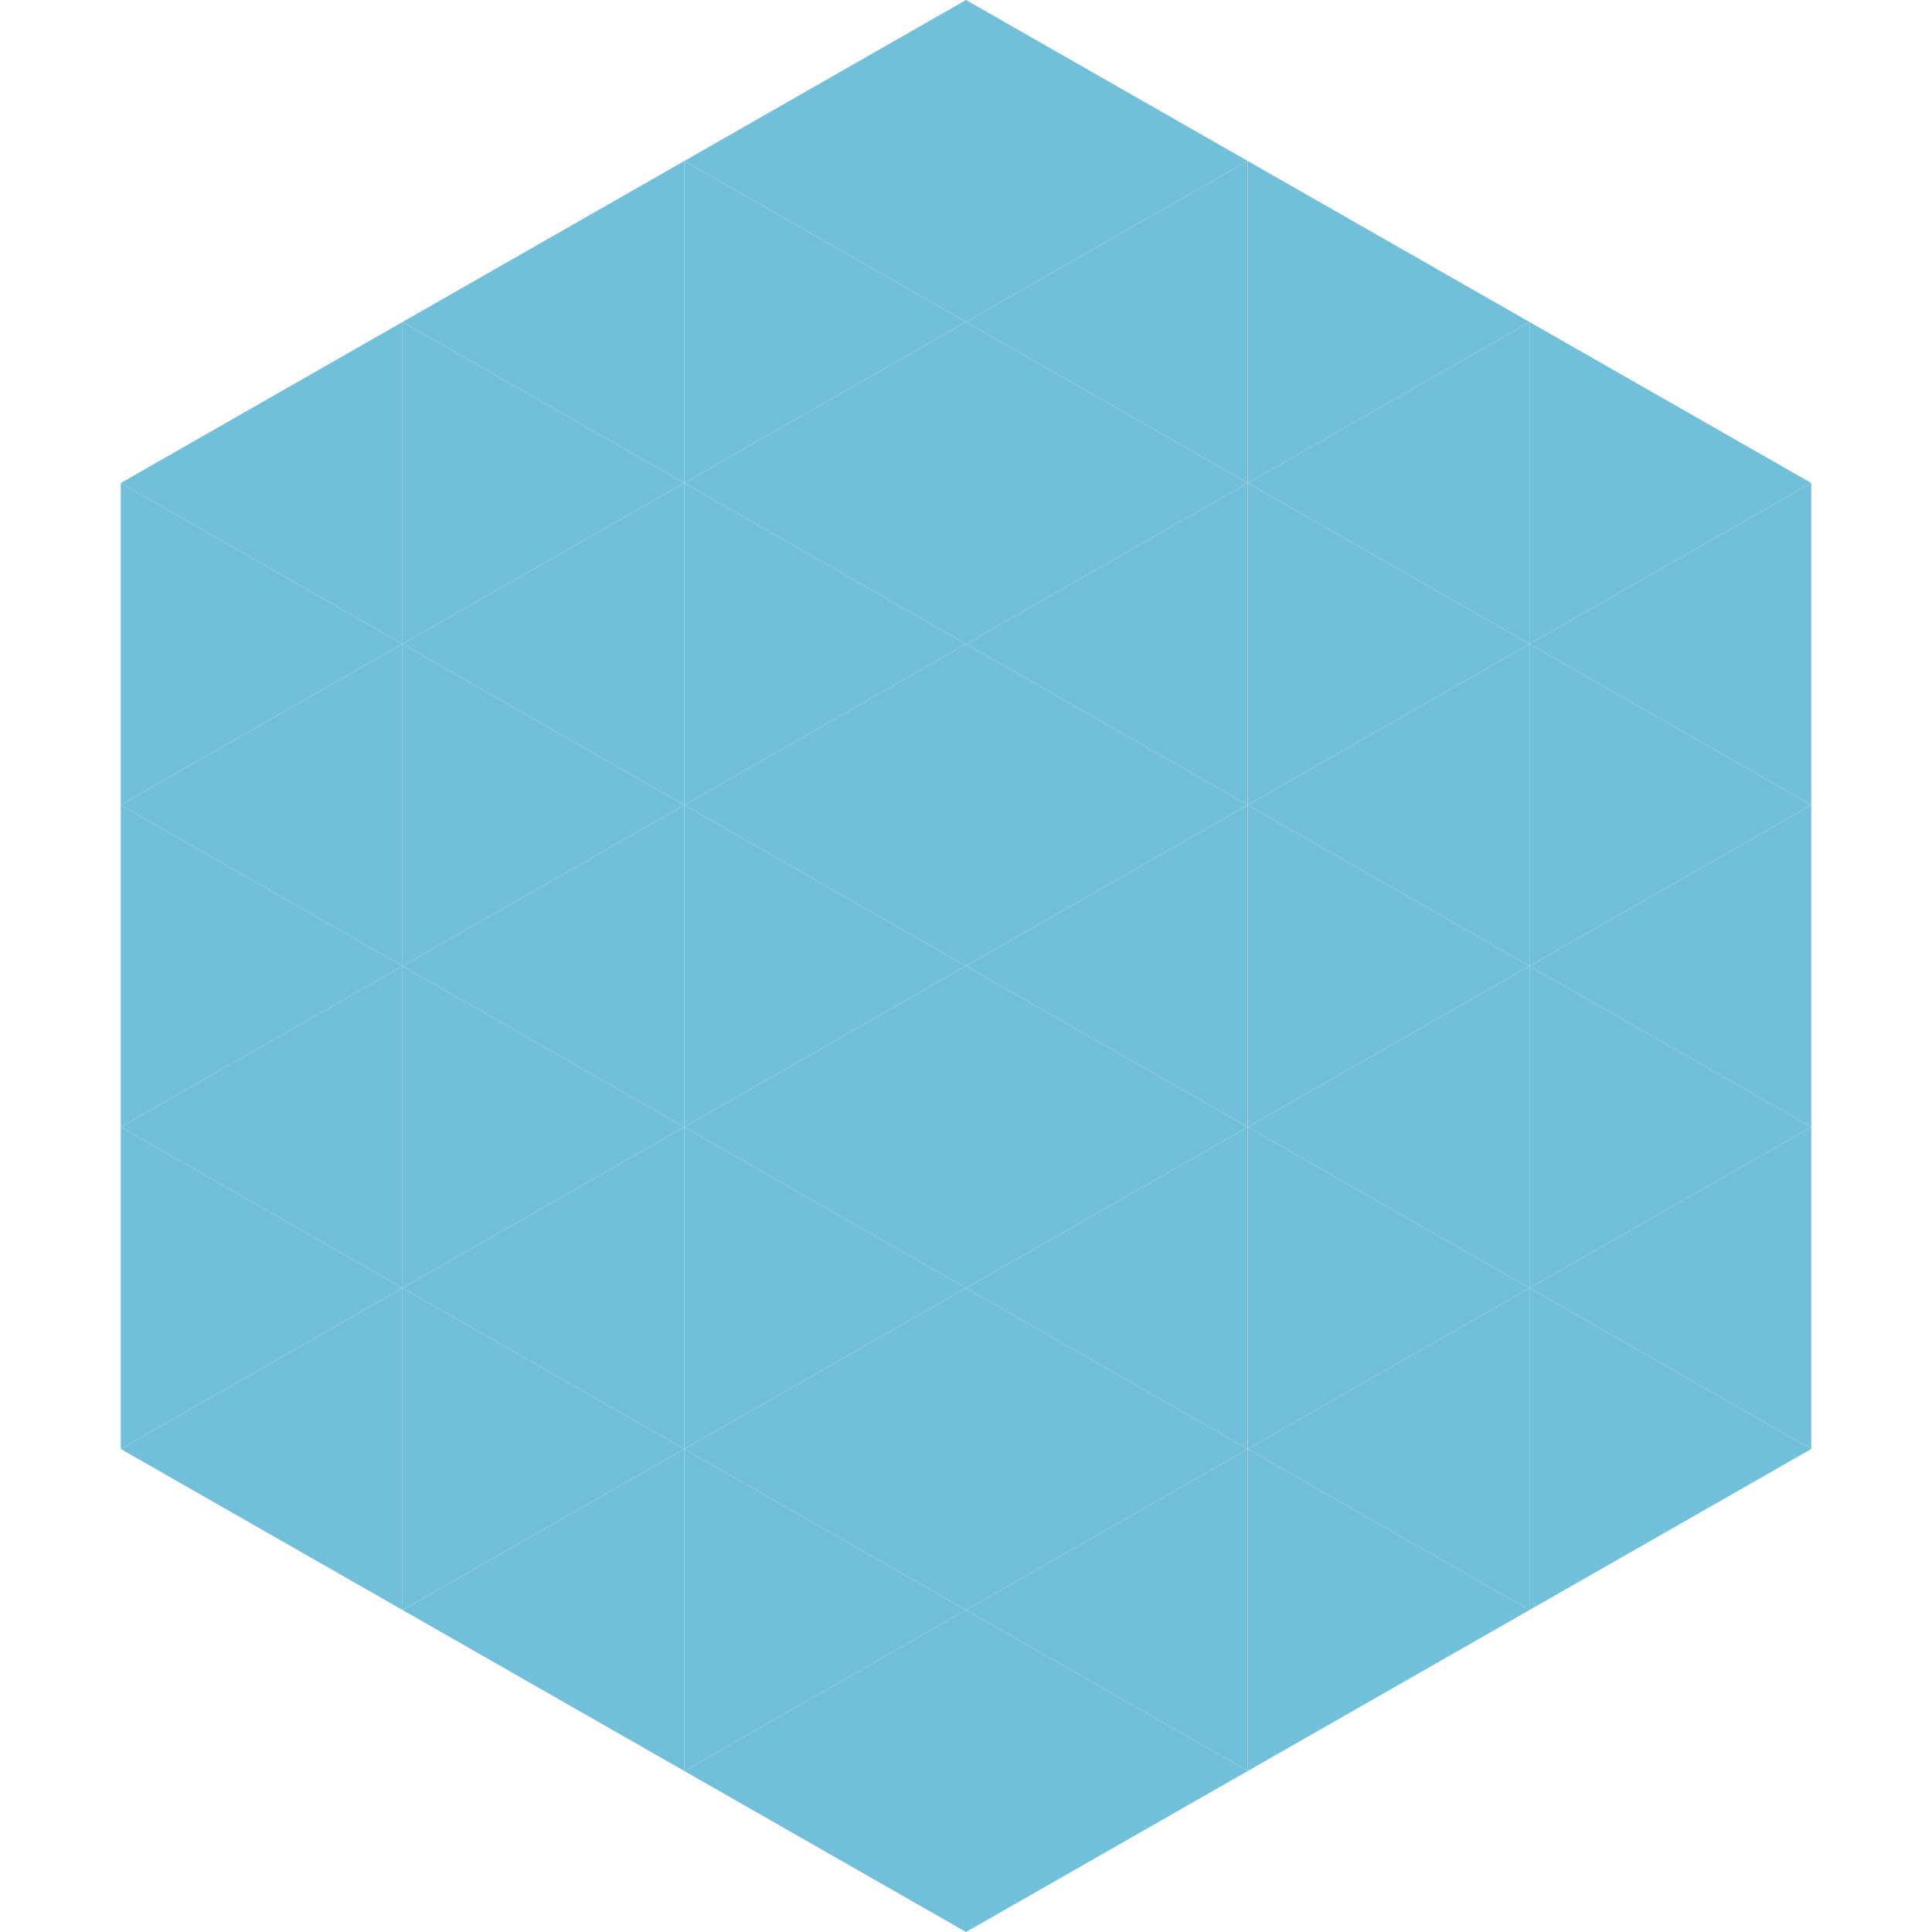
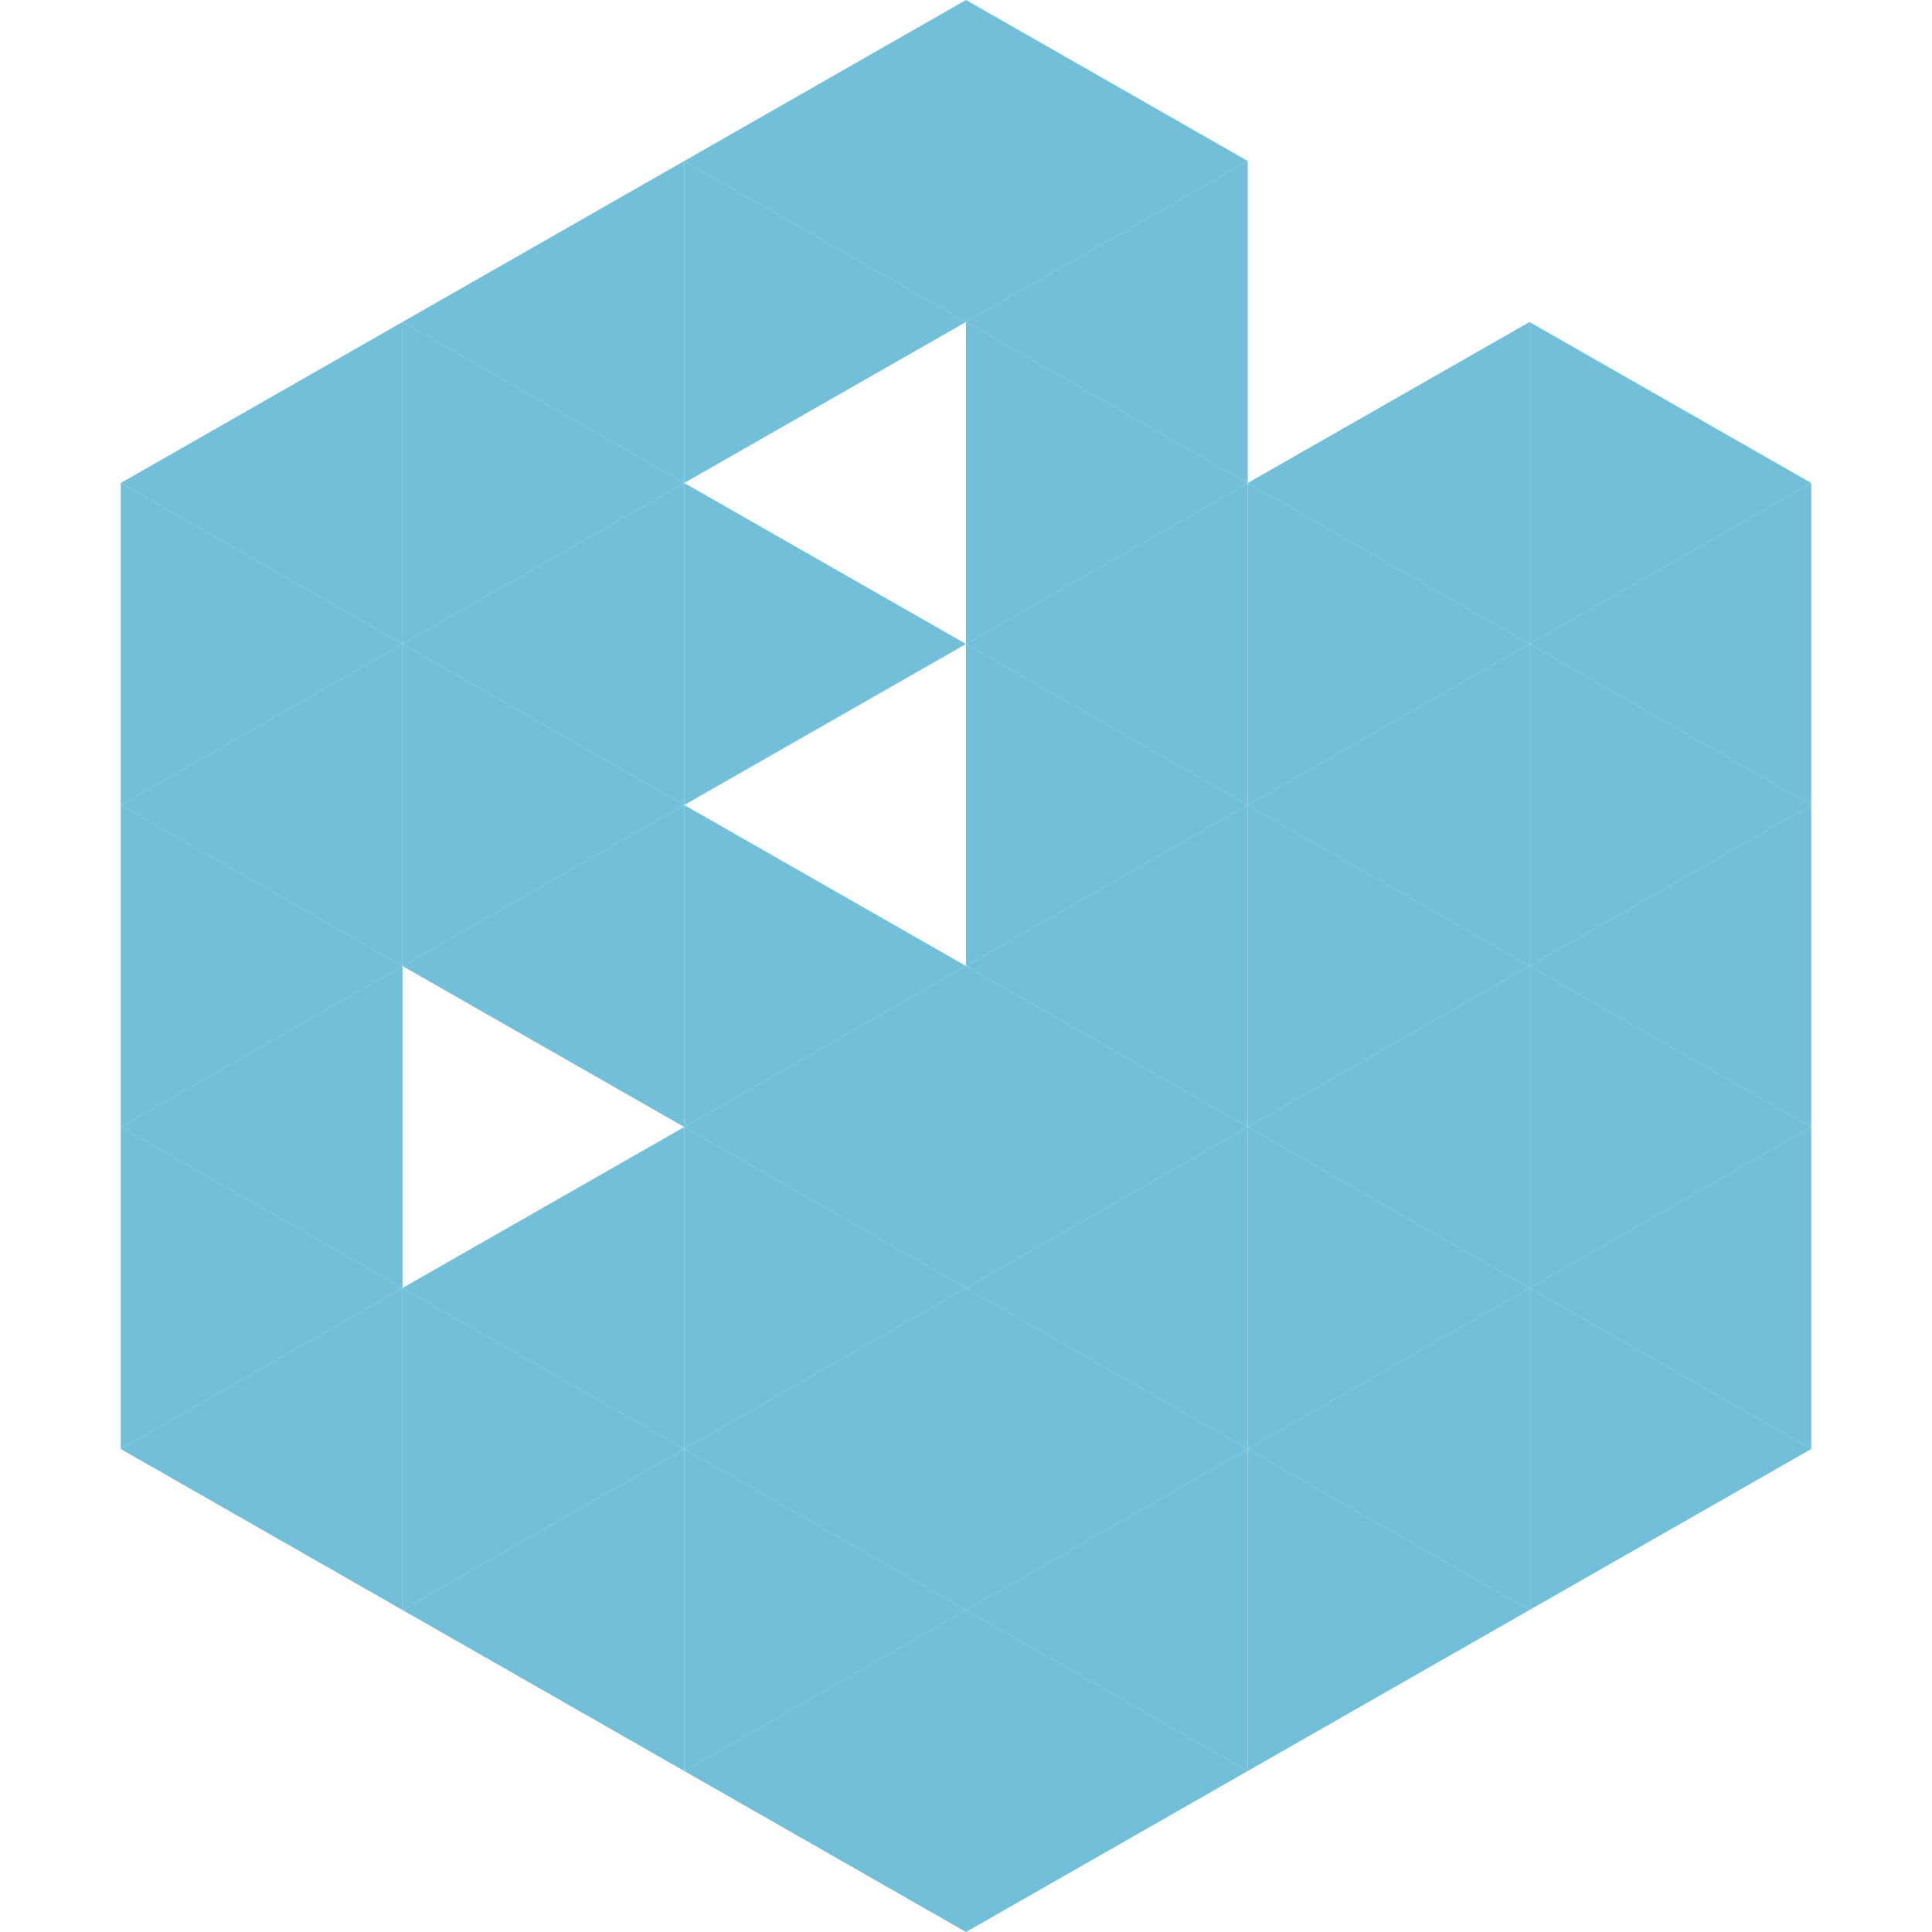
<svg xmlns="http://www.w3.org/2000/svg" width="240" height="240">
  <polygon points="50,40 15,60 50,80" style="fill:rgb(114,191,217)" />
  <polygon points="190,40 225,60 190,80" style="fill:rgb(114,191,217)" />
  <polygon points="15,60 50,80 15,100" style="fill:rgb(114,191,217)" />
  <polygon points="225,60 190,80 225,100" style="fill:rgb(114,191,217)" />
  <polygon points="50,80 15,100 50,120" style="fill:rgb(114,191,217)" />
  <polygon points="190,80 225,100 190,120" style="fill:rgb(114,191,217)" />
  <polygon points="15,100 50,120 15,140" style="fill:rgb(114,191,217)" />
  <polygon points="225,100 190,120 225,140" style="fill:rgb(114,191,217)" />
  <polygon points="50,120 15,140 50,160" style="fill:rgb(114,191,217)" />
  <polygon points="190,120 225,140 190,160" style="fill:rgb(114,191,217)" />
  <polygon points="15,140 50,160 15,180" style="fill:rgb(114,191,217)" />
  <polygon points="225,140 190,160 225,180" style="fill:rgb(114,191,217)" />
  <polygon points="50,160 15,180 50,200" style="fill:rgb(114,191,217)" />
  <polygon points="190,160 225,180 190,200" style="fill:rgb(114,191,217)" />
  <polygon points="15,180 50,200 15,220" style="fill:rgb(255,255,255); fill-opacity:0" />
  <polygon points="225,180 190,200 225,220" style="fill:rgb(255,255,255); fill-opacity:0" />
  <polygon points="50,0 85,20 50,40" style="fill:rgb(255,255,255); fill-opacity:0" />
-   <polygon points="190,0 155,20 190,40" style="fill:rgb(255,255,255); fill-opacity:0" />
  <polygon points="85,20 50,40 85,60" style="fill:rgb(114,191,217)" />
-   <polygon points="155,20 190,40 155,60" style="fill:rgb(114,191,217)" />
  <polygon points="50,40 85,60 50,80" style="fill:rgb(114,191,217)" />
  <polygon points="190,40 155,60 190,80" style="fill:rgb(114,191,217)" />
  <polygon points="85,60 50,80 85,100" style="fill:rgb(114,191,217)" />
  <polygon points="155,60 190,80 155,100" style="fill:rgb(114,191,217)" />
  <polygon points="50,80 85,100 50,120" style="fill:rgb(114,191,217)" />
  <polygon points="190,80 155,100 190,120" style="fill:rgb(114,191,217)" />
  <polygon points="85,100 50,120 85,140" style="fill:rgb(114,191,217)" />
  <polygon points="155,100 190,120 155,140" style="fill:rgb(114,191,217)" />
-   <polygon points="50,120 85,140 50,160" style="fill:rgb(114,191,217)" />
  <polygon points="190,120 155,140 190,160" style="fill:rgb(114,191,217)" />
  <polygon points="85,140 50,160 85,180" style="fill:rgb(114,191,217)" />
  <polygon points="155,140 190,160 155,180" style="fill:rgb(114,191,217)" />
  <polygon points="50,160 85,180 50,200" style="fill:rgb(114,191,217)" />
  <polygon points="190,160 155,180 190,200" style="fill:rgb(114,191,217)" />
  <polygon points="85,180 50,200 85,220" style="fill:rgb(114,191,217)" />
  <polygon points="155,180 190,200 155,220" style="fill:rgb(114,191,217)" />
  <polygon points="120,0 85,20 120,40" style="fill:rgb(114,191,217)" />
  <polygon points="120,0 155,20 120,40" style="fill:rgb(114,191,217)" />
  <polygon points="85,20 120,40 85,60" style="fill:rgb(114,191,217)" />
  <polygon points="155,20 120,40 155,60" style="fill:rgb(114,191,217)" />
-   <polygon points="120,40 85,60 120,80" style="fill:rgb(114,191,217)" />
  <polygon points="120,40 155,60 120,80" style="fill:rgb(114,191,217)" />
  <polygon points="85,60 120,80 85,100" style="fill:rgb(114,191,217)" />
  <polygon points="155,60 120,80 155,100" style="fill:rgb(114,191,217)" />
-   <polygon points="120,80 85,100 120,120" style="fill:rgb(114,191,217)" />
  <polygon points="120,80 155,100 120,120" style="fill:rgb(114,191,217)" />
  <polygon points="85,100 120,120 85,140" style="fill:rgb(114,191,217)" />
  <polygon points="155,100 120,120 155,140" style="fill:rgb(114,191,217)" />
  <polygon points="120,120 85,140 120,160" style="fill:rgb(114,191,217)" />
  <polygon points="120,120 155,140 120,160" style="fill:rgb(114,191,217)" />
  <polygon points="85,140 120,160 85,180" style="fill:rgb(114,191,217)" />
  <polygon points="155,140 120,160 155,180" style="fill:rgb(114,191,217)" />
  <polygon points="120,160 85,180 120,200" style="fill:rgb(114,191,217)" />
  <polygon points="120,160 155,180 120,200" style="fill:rgb(114,191,217)" />
  <polygon points="85,180 120,200 85,220" style="fill:rgb(114,191,217)" />
  <polygon points="155,180 120,200 155,220" style="fill:rgb(114,191,217)" />
  <polygon points="120,200 85,220 120,240" style="fill:rgb(114,191,217)" />
  <polygon points="120,200 155,220 120,240" style="fill:rgb(114,191,217)" />
  <polygon points="85,220 120,240 85,260" style="fill:rgb(255,255,255); fill-opacity:0" />
  <polygon points="155,220 120,240 155,260" style="fill:rgb(255,255,255); fill-opacity:0" />
</svg>